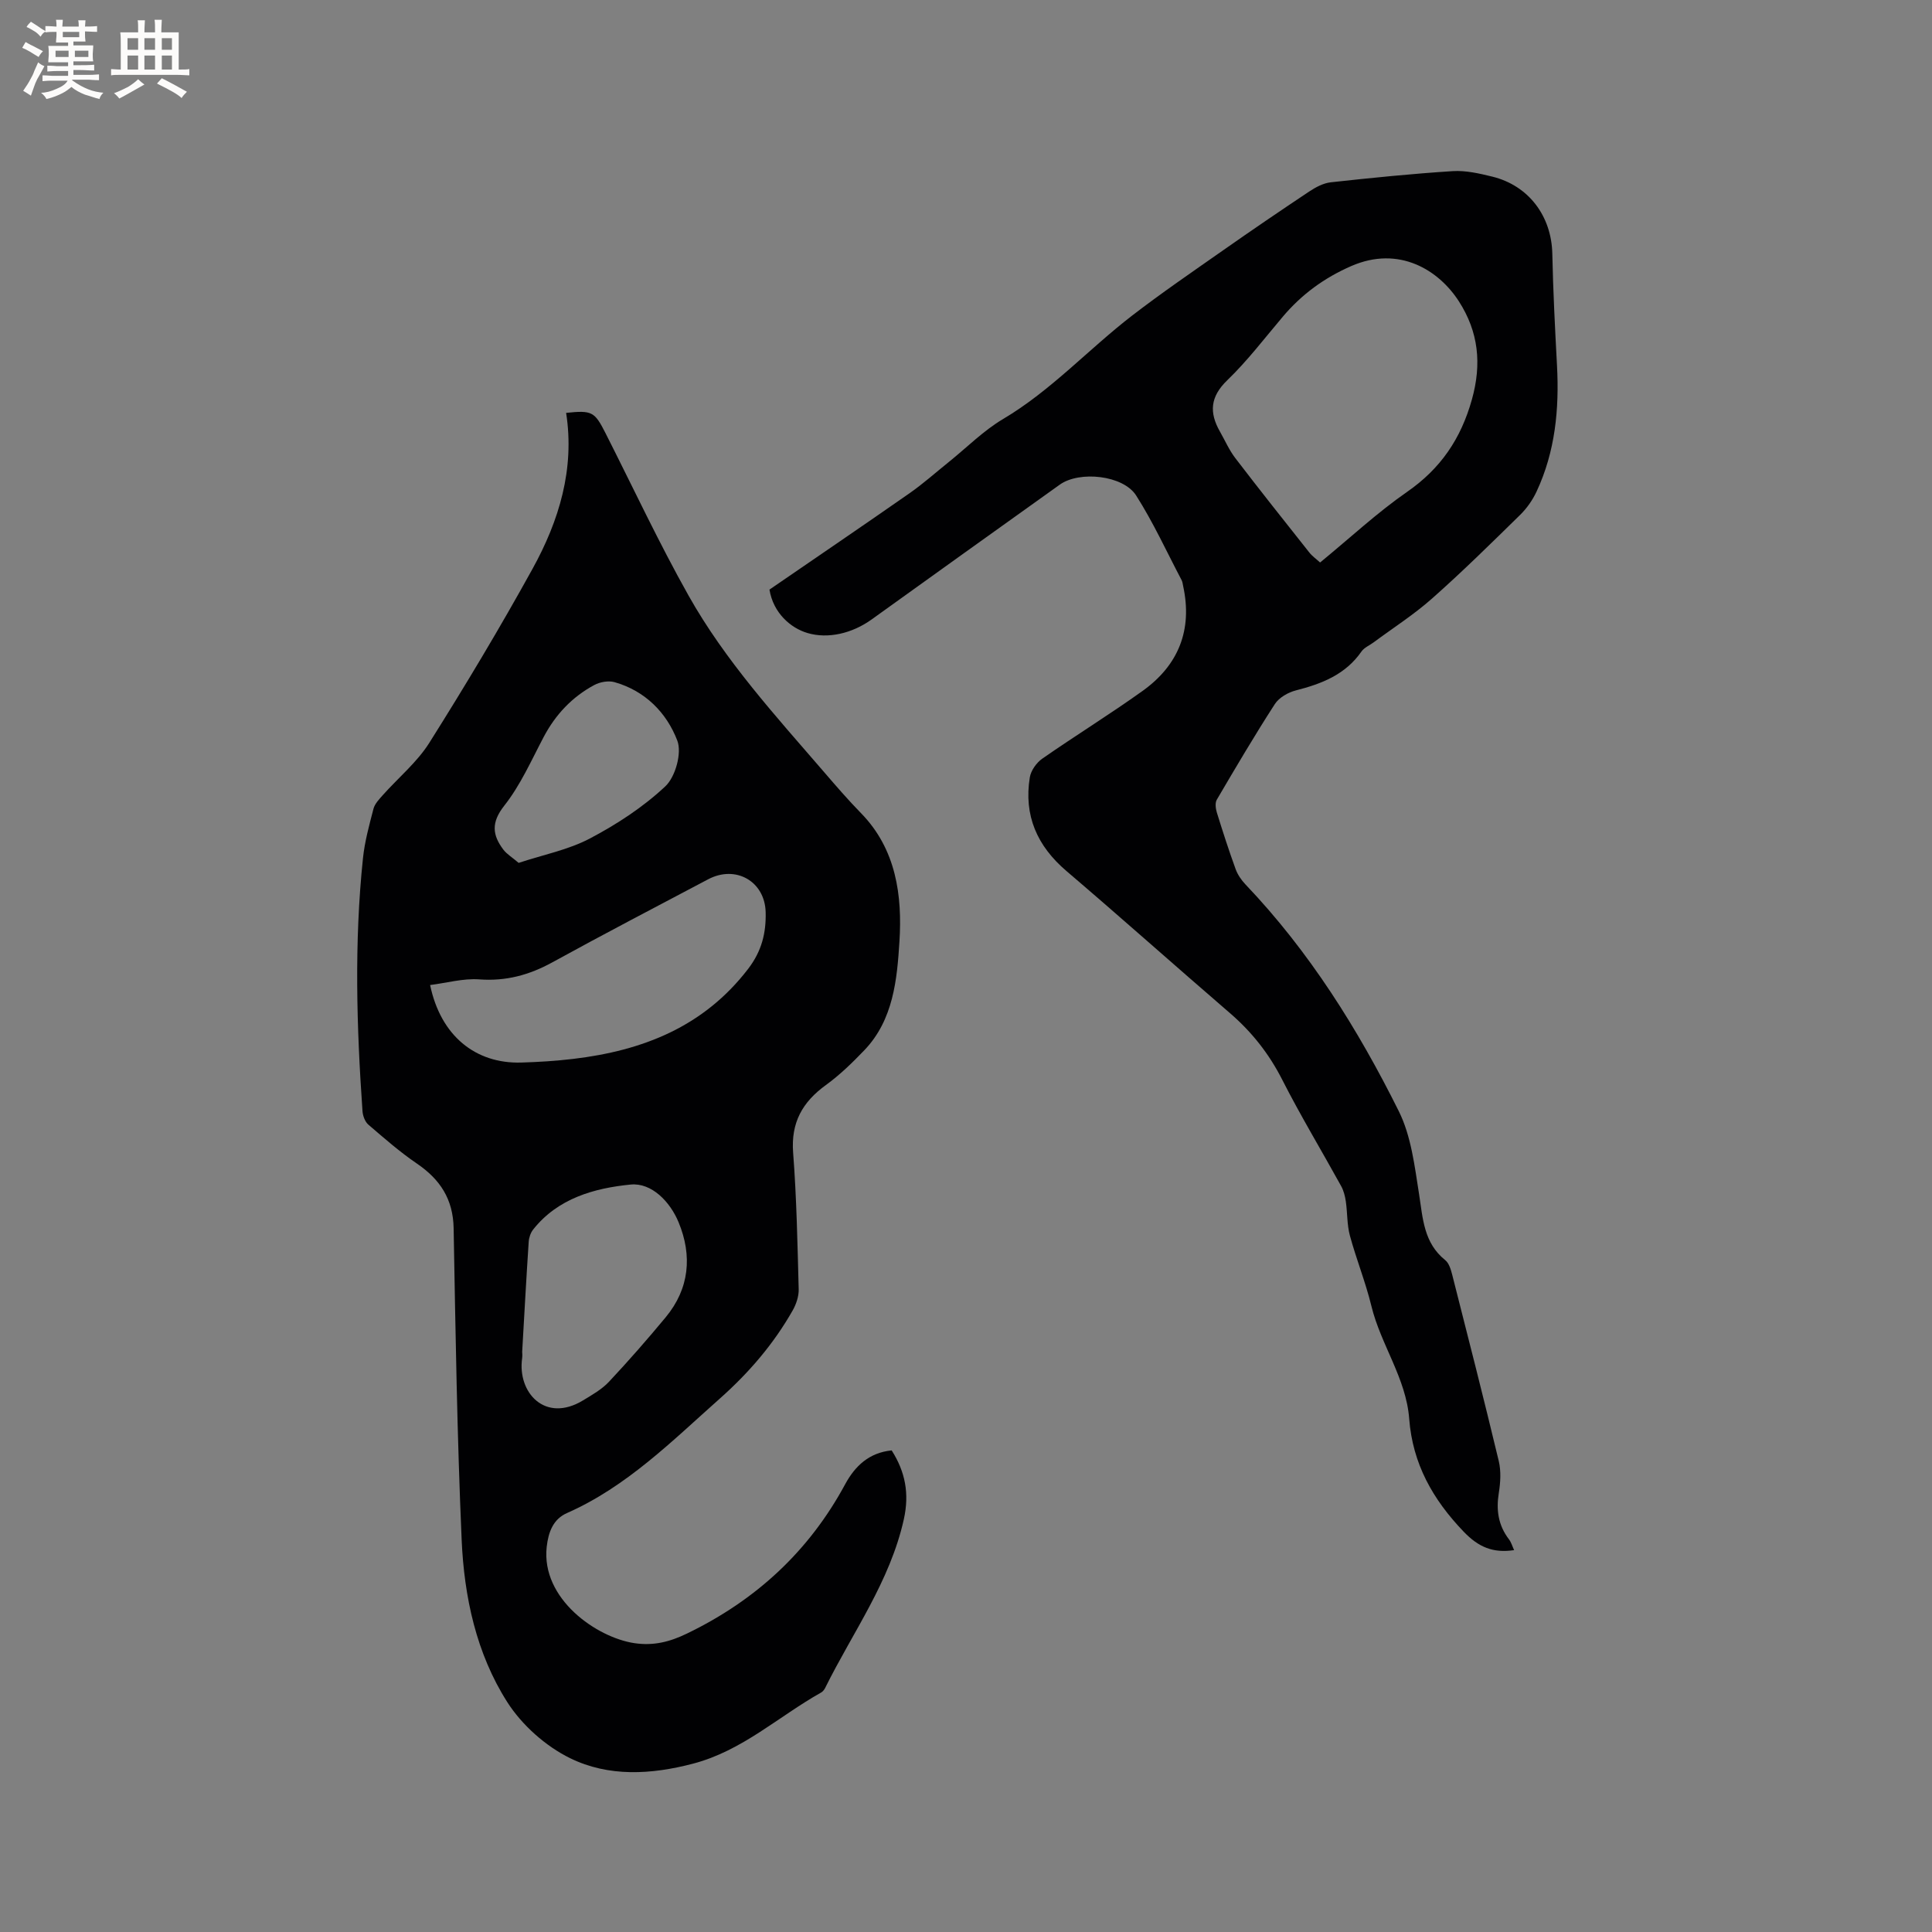
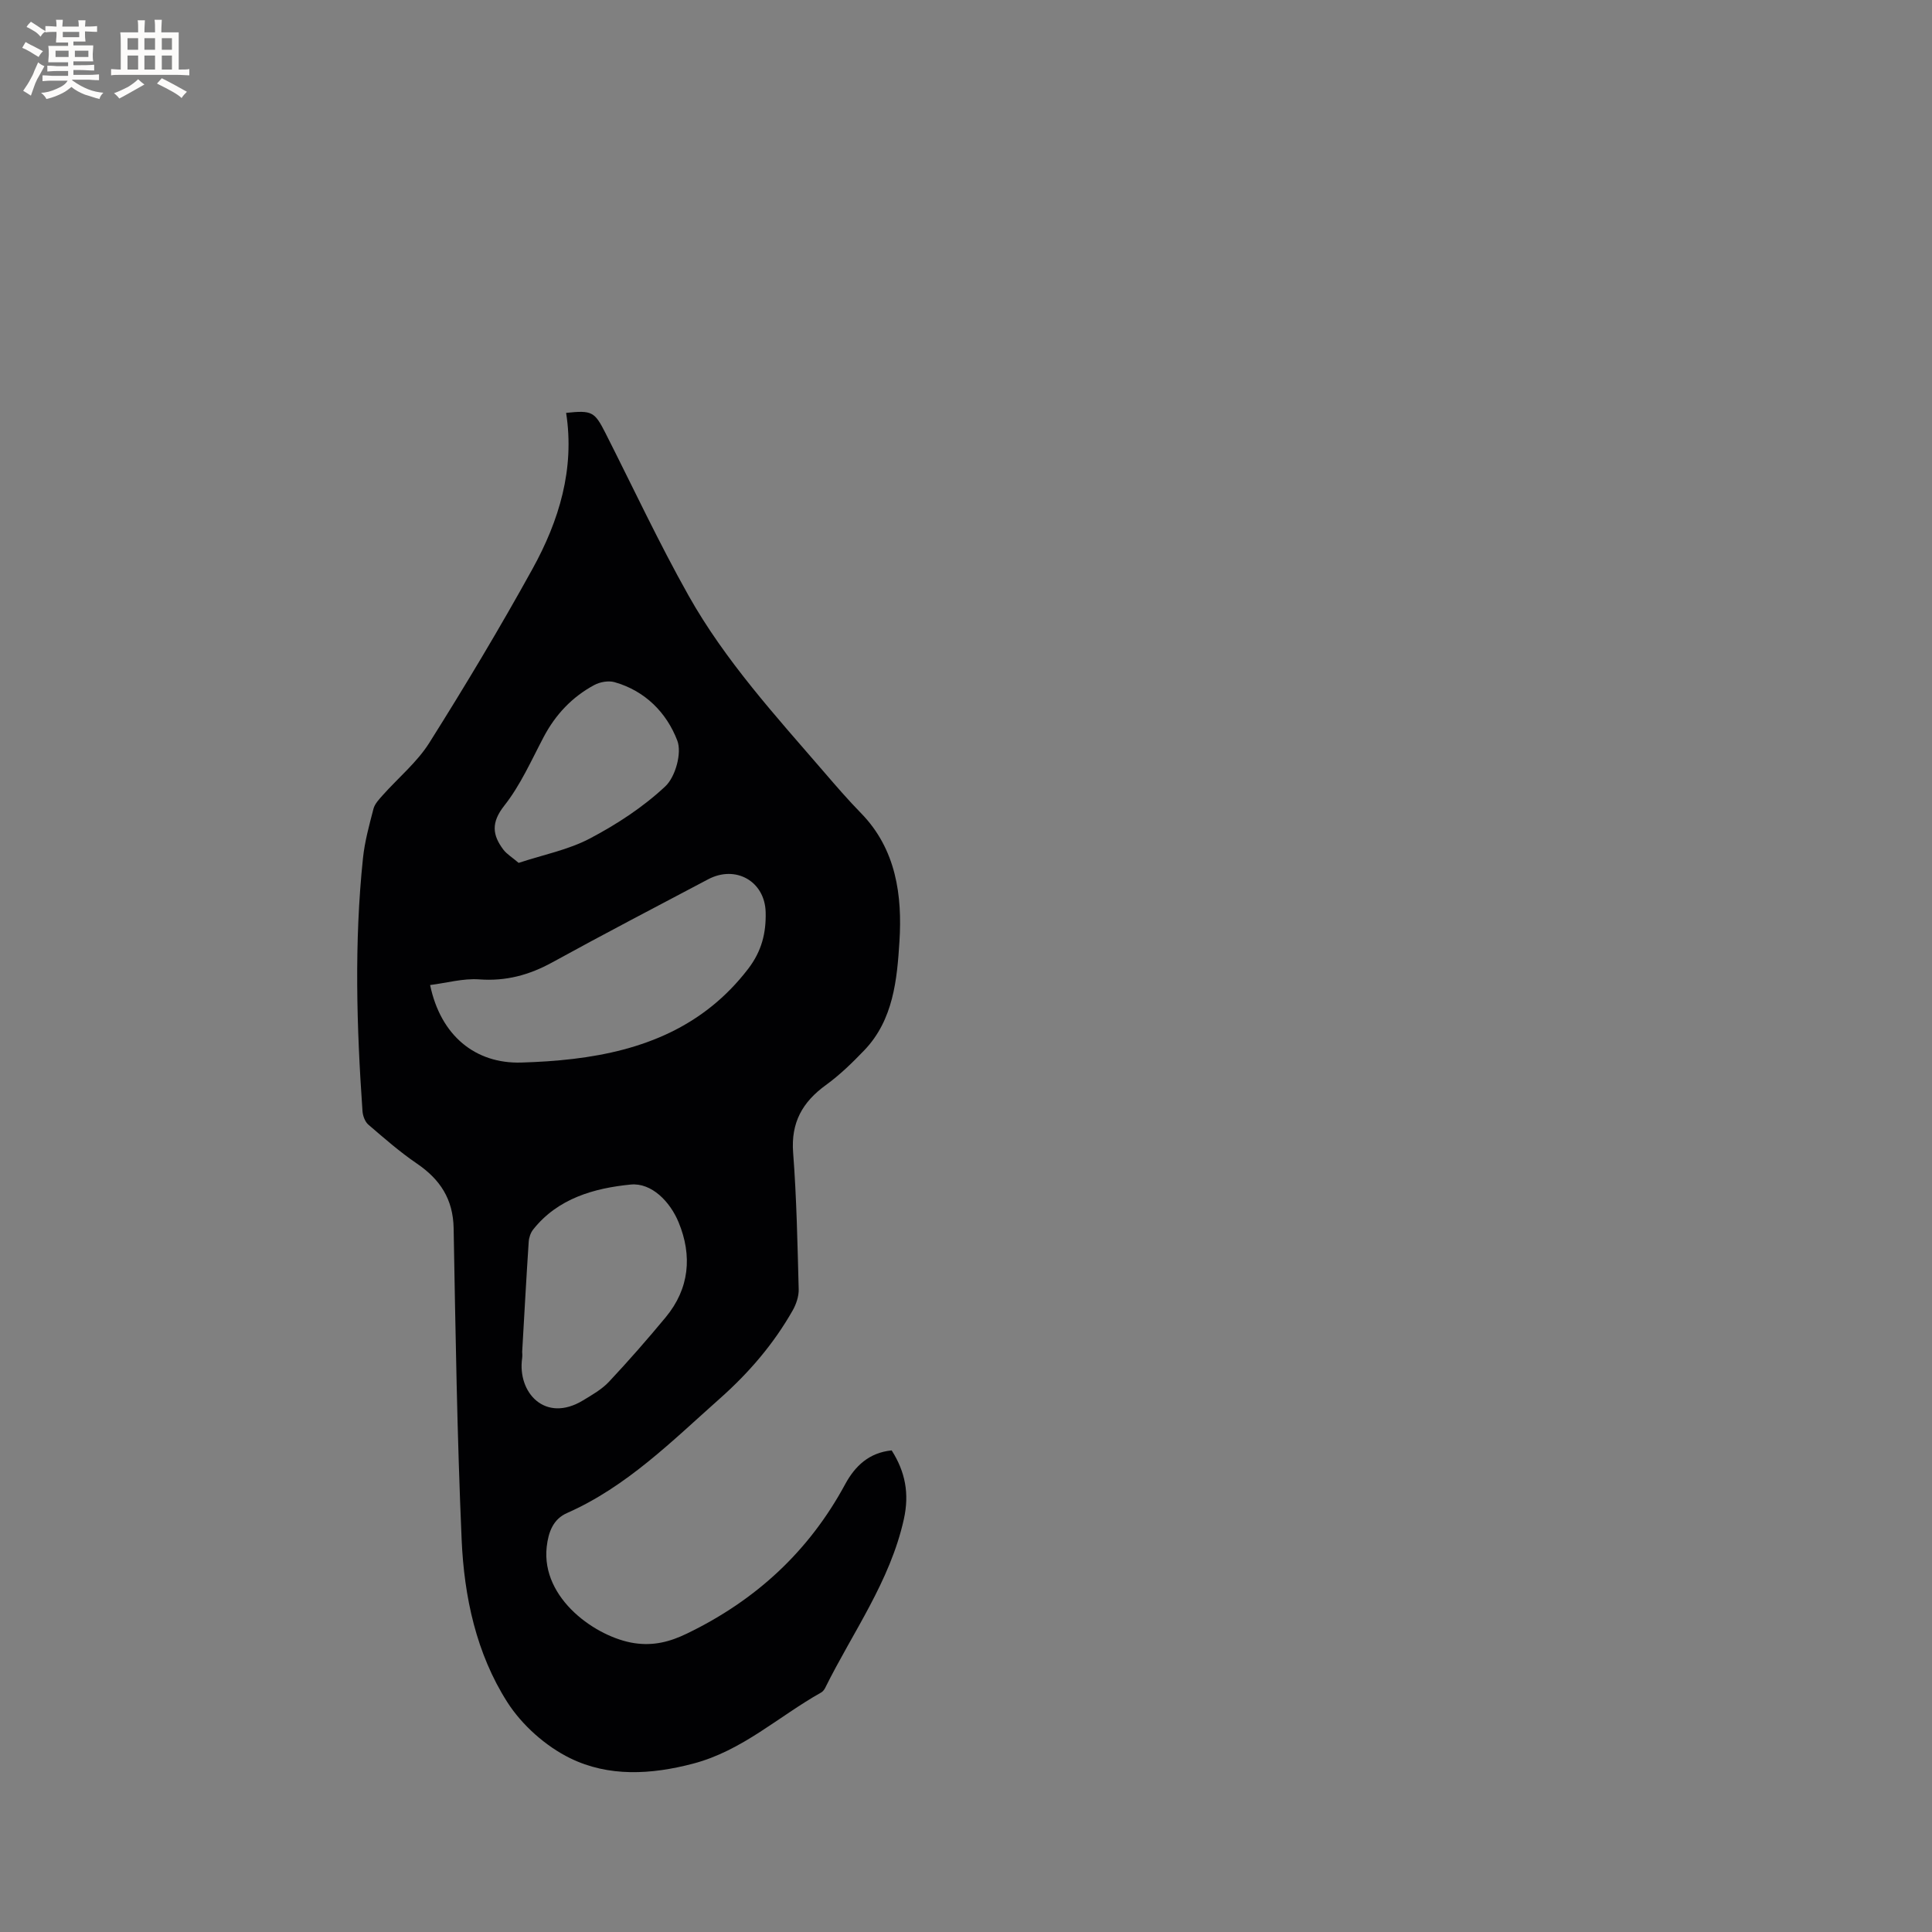
<svg xmlns="http://www.w3.org/2000/svg" enable-background="new 0 0 400 400" viewBox="0 0 400 400">
  <rect x="0" y="0" width="400" height="400" fill="#808080" stroke="none" />
  <path d="m184.61 300.29c2.82 4.43 3.69 8.94 2.53 14.21-2.85 12.91-10.6 23.44-16.3 34.97-.18.36-.48.74-.82.94-8.81 4.94-16.33 12.06-26.51 14.73-8.74 2.3-17.51 2.77-25.46-1.12-5.07-2.48-9.98-6.85-13.02-11.61-6.42-10.06-8.93-21.79-9.45-33.6-.94-21.49-1.27-43-1.66-64.51-.11-6.03-2.79-10.11-7.6-13.39-3.54-2.41-6.79-5.26-10.05-8.06-.7-.6-1.15-1.83-1.22-2.8-1.22-17.46-1.73-34.93.1-52.38.36-3.45 1.3-6.86 2.18-10.24.27-1.02 1.16-1.94 1.9-2.78 3.22-3.62 7.1-6.81 9.65-10.85 7.44-11.82 14.63-23.81 21.38-36.04 5.49-9.95 8.76-20.65 6.95-32.28 5.37-.56 5.89-.26 8.16 4.21 5.69 11.23 11.03 22.67 17.2 33.64 7.57 13.46 17.99 24.86 28.03 36.5 2.49 2.89 4.99 5.79 7.65 8.51 7.32 7.48 8.57 17.12 7.97 26.6-.49 7.82-1.25 16.23-7.27 22.5-2.47 2.58-5.07 5.11-7.95 7.2-4.87 3.53-7.27 7.78-6.79 14.02.72 9.4.9 18.84 1.15 28.27.04 1.46-.52 3.1-1.25 4.39-3.95 6.95-9.06 12.9-15.09 18.25-9.9 8.79-19.24 18.22-31.63 23.69-2.84 1.25-3.85 3.9-4.2 6.99-1.2 10.8 10.38 18.8 18.17 19.95 3.93.58 7.29-.25 10.91-2.01 14.22-6.88 25.2-16.99 32.71-30.89 2.05-3.79 4.97-6.55 9.63-7.01zm-95.56-96.35c2.18 10.47 9.35 16.33 18.88 16.05 3.59-.11 7.2-.33 10.77-.76 14.36-1.71 26.98-6.63 36.19-18.63 2.83-3.69 3.74-7.46 3.63-11.76-.17-6.38-6.2-9.81-11.91-6.79-10.76 5.69-21.56 11.31-32.23 17.18-4.8 2.64-9.62 3.95-15.16 3.54-3.33-.24-6.74.74-10.17 1.17zm19.06 75.96c0 .06.08.71-.01 1.33-1 7.08 4.76 13.47 12.62 8.7 1.88-1.14 3.89-2.28 5.37-3.86 4.05-4.32 7.96-8.79 11.74-13.35 4.92-5.94 5.52-12.75 2.67-19.65-1.76-4.27-5.59-8.25-9.94-7.82-7.48.74-15.06 2.83-20.19 9.33-.53.68-.86 1.68-.91 2.56-.49 7.39-.89 14.79-1.35 22.76zm-.73-101.25c5.11-1.69 10.3-2.7 14.77-5.06 5.58-2.94 11.03-6.5 15.6-10.79 2.09-1.96 3.46-6.9 2.48-9.46-2.2-5.77-6.66-10.32-13.01-12.11-1.25-.35-2.99-.04-4.17.59-4.58 2.46-8.02 6.1-10.47 10.73-2.56 4.85-4.82 10.01-8.18 14.26-2.74 3.48-2.47 6.06-.19 9.09.72.95 1.82 1.59 3.17 2.75z" fill="#010103" />
-   <path d="m313.48 320.94c-4.34.64-7.33-.58-10.44-3.82-6.41-6.68-10.57-14.07-11.28-23.37-.64-8.42-5.88-15.33-7.83-23.36-1.2-4.93-3.12-9.67-4.45-14.57-.61-2.27-.5-4.72-.84-7.07-.16-1.1-.45-2.26-.99-3.22-4.04-7.33-8.37-14.5-12.16-21.95-2.74-5.4-6.31-9.92-10.87-13.85-11.32-9.75-22.46-19.7-33.82-29.39-6.09-5.19-8.86-11.51-7.59-19.39.23-1.41 1.37-3.03 2.57-3.87 6.86-4.78 13.99-9.17 20.79-14.04 7.42-5.31 10.36-12.62 8.39-21.7-.09-.41-.13-.86-.32-1.23-3.09-5.87-5.86-11.94-9.41-17.52-2.68-4.21-11.73-5.16-15.8-2.26-13.01 9.28-26 18.61-38.98 27.93-4.03 2.89-9.02 4.06-13.27 2.8-3.47-1.02-7.09-4.15-7.87-8.99 9.65-6.63 19.37-13.23 29-19.95 2.85-1.99 5.46-4.33 8.18-6.51 3.7-2.98 7.12-6.44 11.16-8.84 9.96-5.9 17.7-14.46 26.74-21.43 6.12-4.71 12.51-9.08 18.83-13.51 5.89-4.13 11.83-8.18 17.81-12.16 1.35-.9 2.95-1.76 4.52-1.93 8.39-.92 16.8-1.77 25.23-2.31 2.68-.17 5.49.48 8.15 1.13 7.59 1.85 12.3 8.2 12.46 15.99.16 7.71.56 15.42.97 23.13.48 9.01-.36 17.8-4.22 26.07-.82 1.77-2.02 3.48-3.41 4.85-5.98 5.86-11.95 11.75-18.22 17.3-3.76 3.34-8.05 6.08-12.11 9.09-.84.63-1.94 1.07-2.51 1.88-3.32 4.8-8.23 6.7-13.59 8.07-1.61.41-3.48 1.48-4.35 2.82-4.19 6.48-8.11 13.14-12.02 19.8-.39.66-.25 1.83 0 2.65 1.22 3.94 2.49 7.87 3.9 11.75.42 1.15 1.18 2.25 2.03 3.15 13.22 13.87 23.28 29.94 31.75 46.96 2.56 5.15 3.27 11.33 4.19 17.14.79 5.06.96 10.11 5.42 13.69.8.64 1.18 1.99 1.46 3.08 3.26 12.82 6.54 25.64 9.62 38.5.5 2.1.36 4.47.01 6.63-.57 3.54-.11 6.69 2.09 9.57.49.64.71 1.46 1.08 2.26zm-40.17-204.48c6.3-5.17 11.84-10.34 18.01-14.62 6.96-4.83 11.14-10.99 13.42-19.12 2.07-7.4 1.37-14.02-2.7-20.34-4.13-6.42-12.34-11.63-22.29-7.29-5.57 2.43-10.26 5.86-14.16 10.48-3.77 4.45-7.32 9.13-11.5 13.16-3.56 3.43-3.75 6.7-1.51 10.63 1.05 1.84 1.9 3.82 3.18 5.49 5.02 6.56 10.16 13.03 15.29 19.5.6.78 1.46 1.37 2.26 2.11z" fill="#010103" />
  <g fill="#fcfbfa">
    <path d="m6.8 9.5c.6.3 1.3.7 2.1 1.1-.4.4-.7.8-.9 1.2-.7-.4-1.3-.8-1.8-1.1s-1.1-.6-1.6-.8c.2-.4.5-.8.7-1.2.4.2.8.5 1.5.8zm.9 6.9c-.3.6-.5 1.1-.7 1.7s-.4 1.1-.6 1.7c-.6-.4-1.1-.7-1.6-1 .7-1 1.2-1.8 1.5-2.4.3-.5.6-1.1.8-1.7.3-.6.5-1.2.8-1.8.3.3.8.6 1.3.8-.7 1.3-1.2 2.2-1.5 2.7zm.1-11c.4.3 1 .7 1.7 1.1-.5.2-.8.6-1.1 1.1-.5-.6-1-1-1.4-1.2s-.9-.6-1.5-.8c.2-.4.5-.7.9-1.1.5.3.9.6 1.4.9zm10.5 13.1c1 .4 2 .6 3.1.7-.4.4-.7.8-.8 1.3-.9-.2-1.9-.6-3-.9-1-.4-2-.9-2.8-1.6-.5.4-1.1.9-1.9 1.3s-1.9.9-3.3 1.2c-.1-.3-.5-.8-1.1-1.3 1 0 2.1-.3 3.2-.8 1.2-.5 1.9-1 2.3-1.7h-3.2c-.4 0-1 0-2 .1v-1.2c1 0 1.7.1 2 .1h3.3v-1h-2.3c-.2 0-.9 0-2 .1v-1.2c1.2 0 1.9.1 2 .1h2.3v-.8h-4.1c0-.7.1-1.2.1-1.6 0-.5 0-1.1-.1-1.8h4.1v-.7h-2.5c0-.6.1-1.1.1-1.6v-.6h-.5c-.4 0-1 0-1.8.1v-1.3c1.2 0 1.9.1 2.1.1h.2c0-.3 0-.8-.1-1.4h1.4c0 .6-.1 1-.1 1.4h3.4c0-.4 0-.8-.1-1.3h1.5c0 .4-.1.9-.1 1.3.7 0 1.5 0 2.5-.1v1.2c-1 0-1.8-.1-2.5-.1v.6c0 .3 0 .8.1 1.5h-2.5v.8h4.1c0 .7-.1 1.3-.1 1.8s0 1 .1 1.5h-4.1v.8h1.4c.8 0 1.8 0 2.9-.1v1.2c-1 0-1.9-.1-2.8-.1h-1.5v1h3.2c.3 0 1 0 2.1-.1v1.2c-1.1 0-1.8-.1-2.1-.1h-3.4l-.1.1c1.4 1 2.4 1.5 3.4 1.9zm-4.1-6.7v-1.3h-2.7v1.3zm2.2-4.1v-1.1h-3.4v1.1zm1.9 4.1v-1.3h-2.8v1.3z" />
    <path d="m37 6.7v2.3 5.4c1 0 1.8 0 2.2-.1v1.3c-.6 0-1.5-.1-2.5-.1h-11.9c-.7 0-1.3 0-1.8.1v-1.3c.5 0 1.1.1 2 .1v-5.2c0-1 0-1.8-.1-2.5h3.7c0-1.3 0-2.1-.1-2.5h1.5c0 .4-.1 1.3-.1 2.5h2.2c0-1.2 0-2.1-.1-2.6h1.5c0 .4-.1 1.3-.1 2.6zm-12.3 13.7c-.3-.4-.7-.8-1.1-1.1 1.1-.4 2.1-.9 2.9-1.3.8-.5 1.5-1 2.1-1.6.4.4.9.8 1.3 1.1-2.5 1.4-4.2 2.4-5.2 2.9zm3.9-10.1v-2.4h-2.2v2.4zm0 4.1v-2.9h-2.2v2.9zm3.5-4.1v-2.4h-2.2v2.4zm0 4.1v-2.9h-2.2v2.9zm.4 2.9 1-1.1c.6.3 1.4.7 2.5 1.3s2 1.1 2.7 1.5c-.4.4-.8.8-1.1 1.3-.8-.8-2.5-1.7-5.1-3zm3.1-7v-2.4h-2.1v2.4zm0 4.1v-2.9h-2.1v2.9z" />
  </g>
</svg>